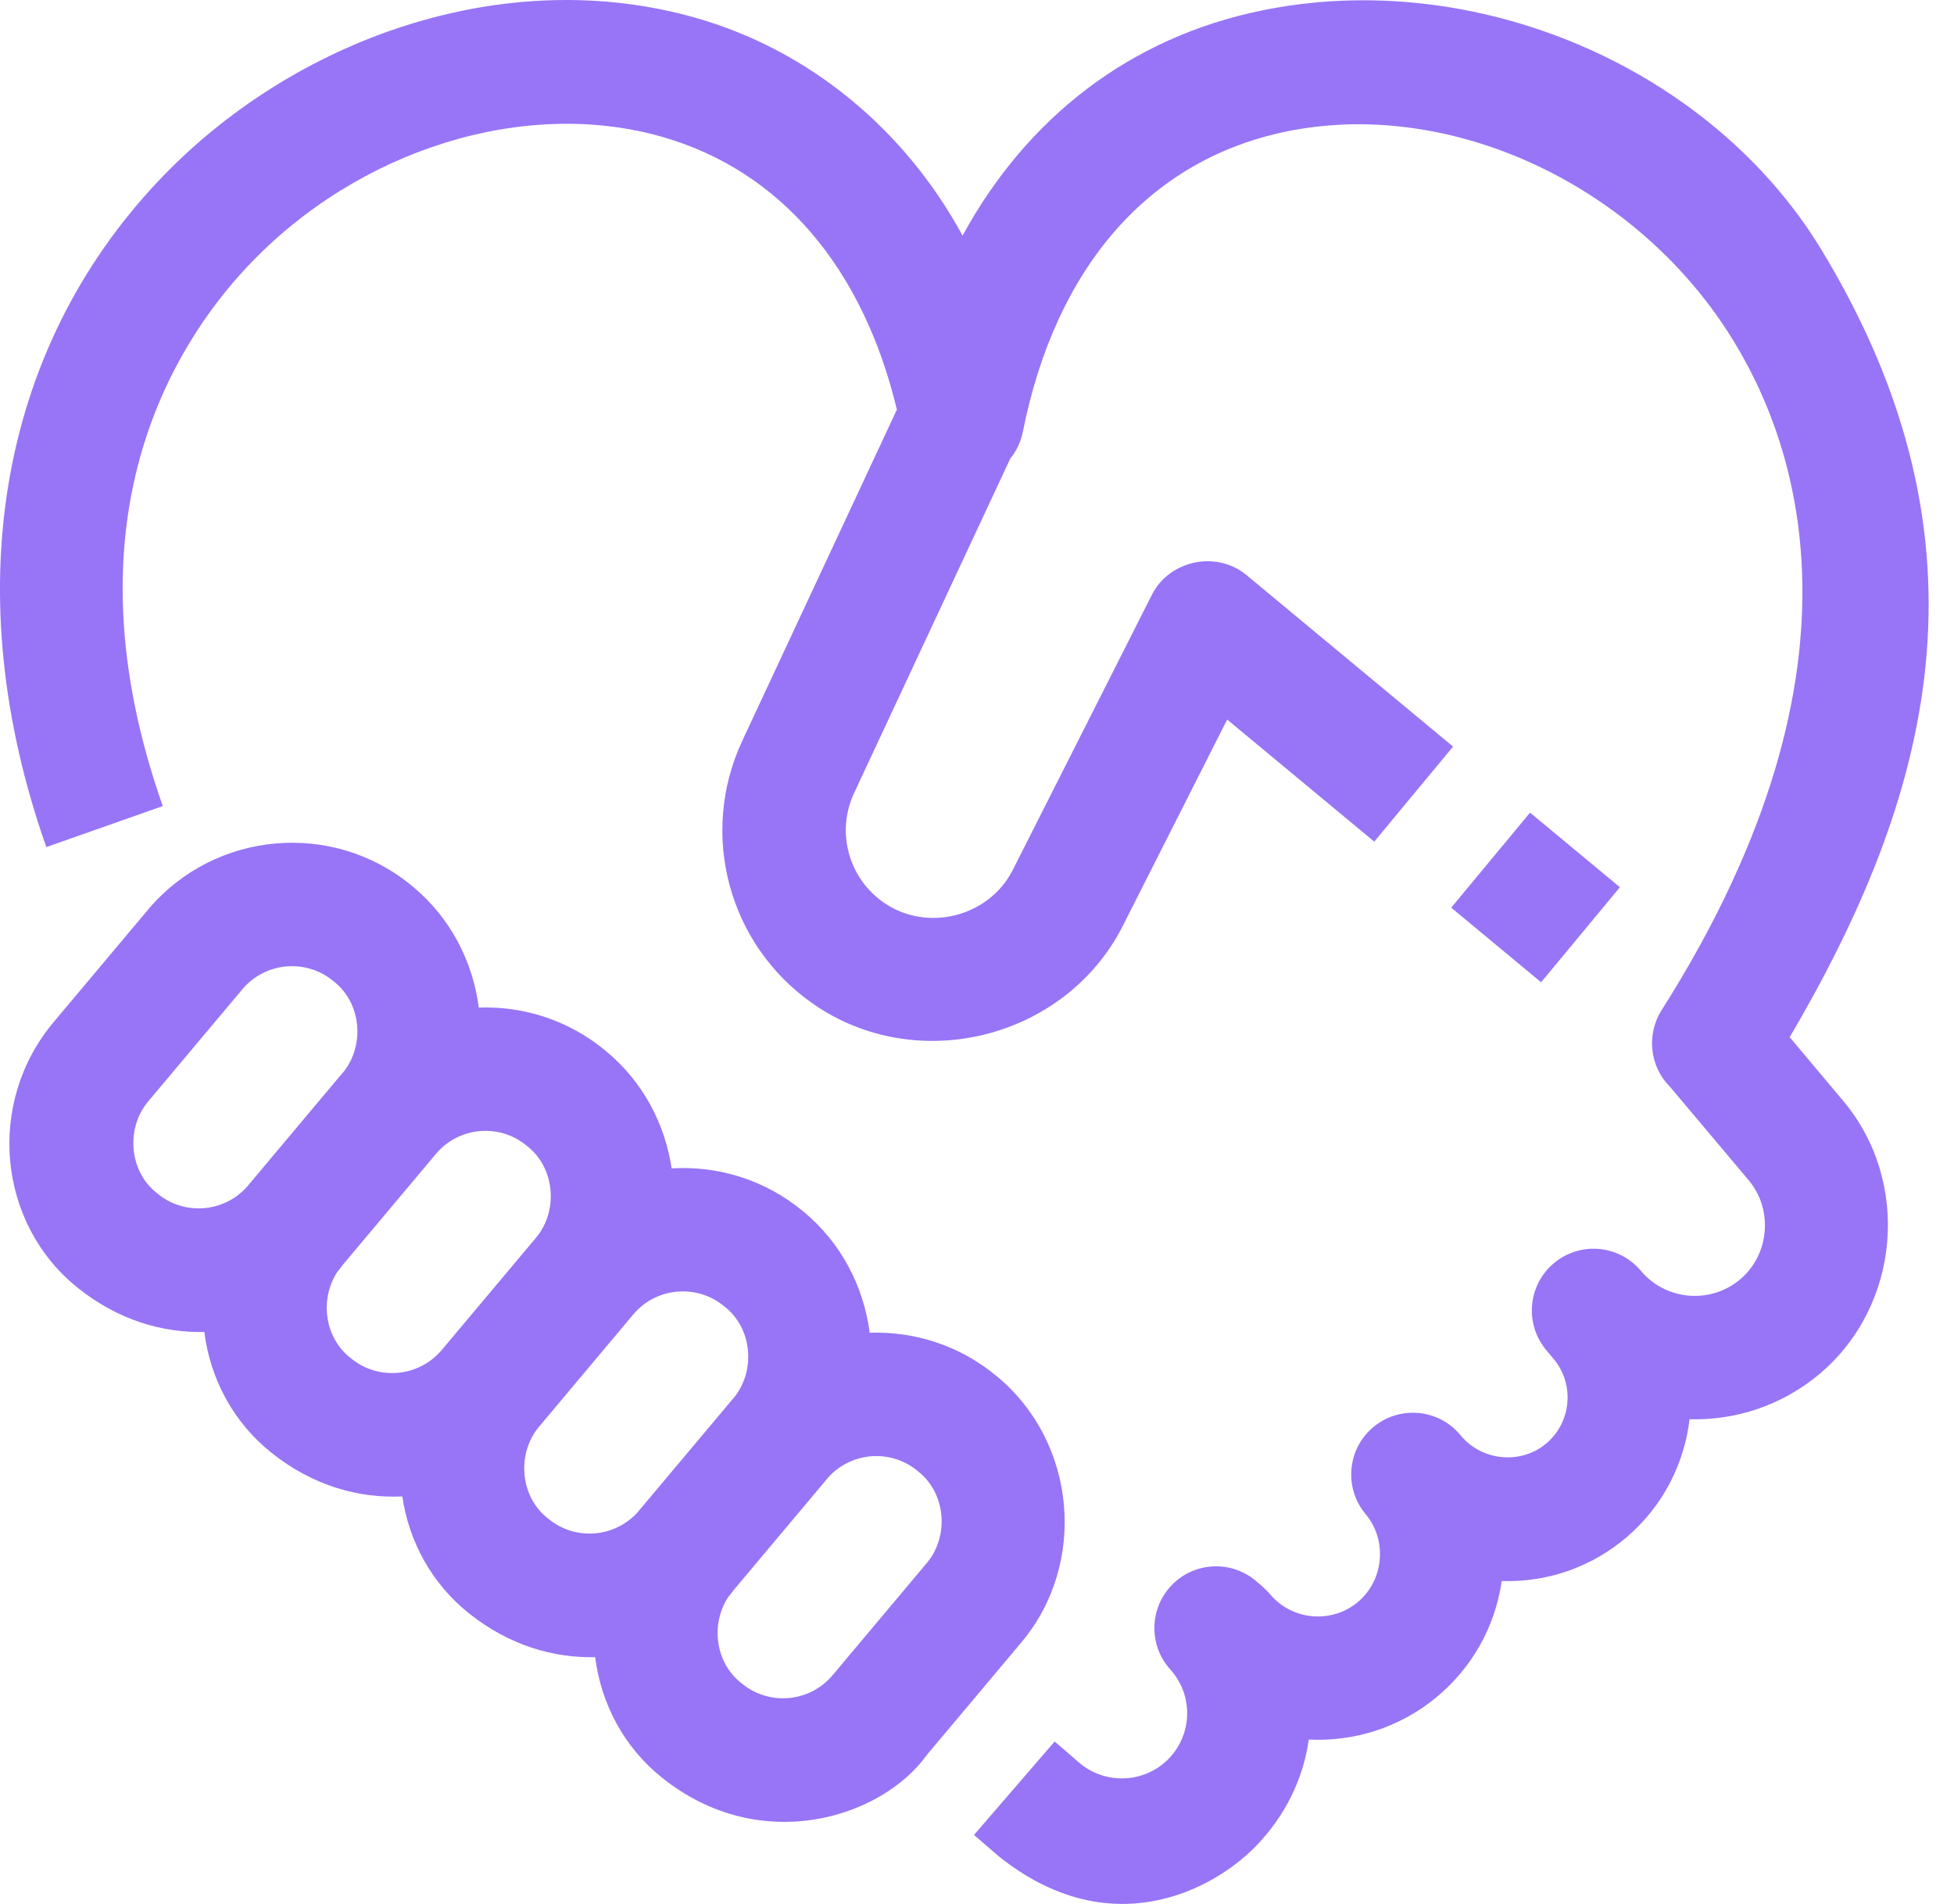
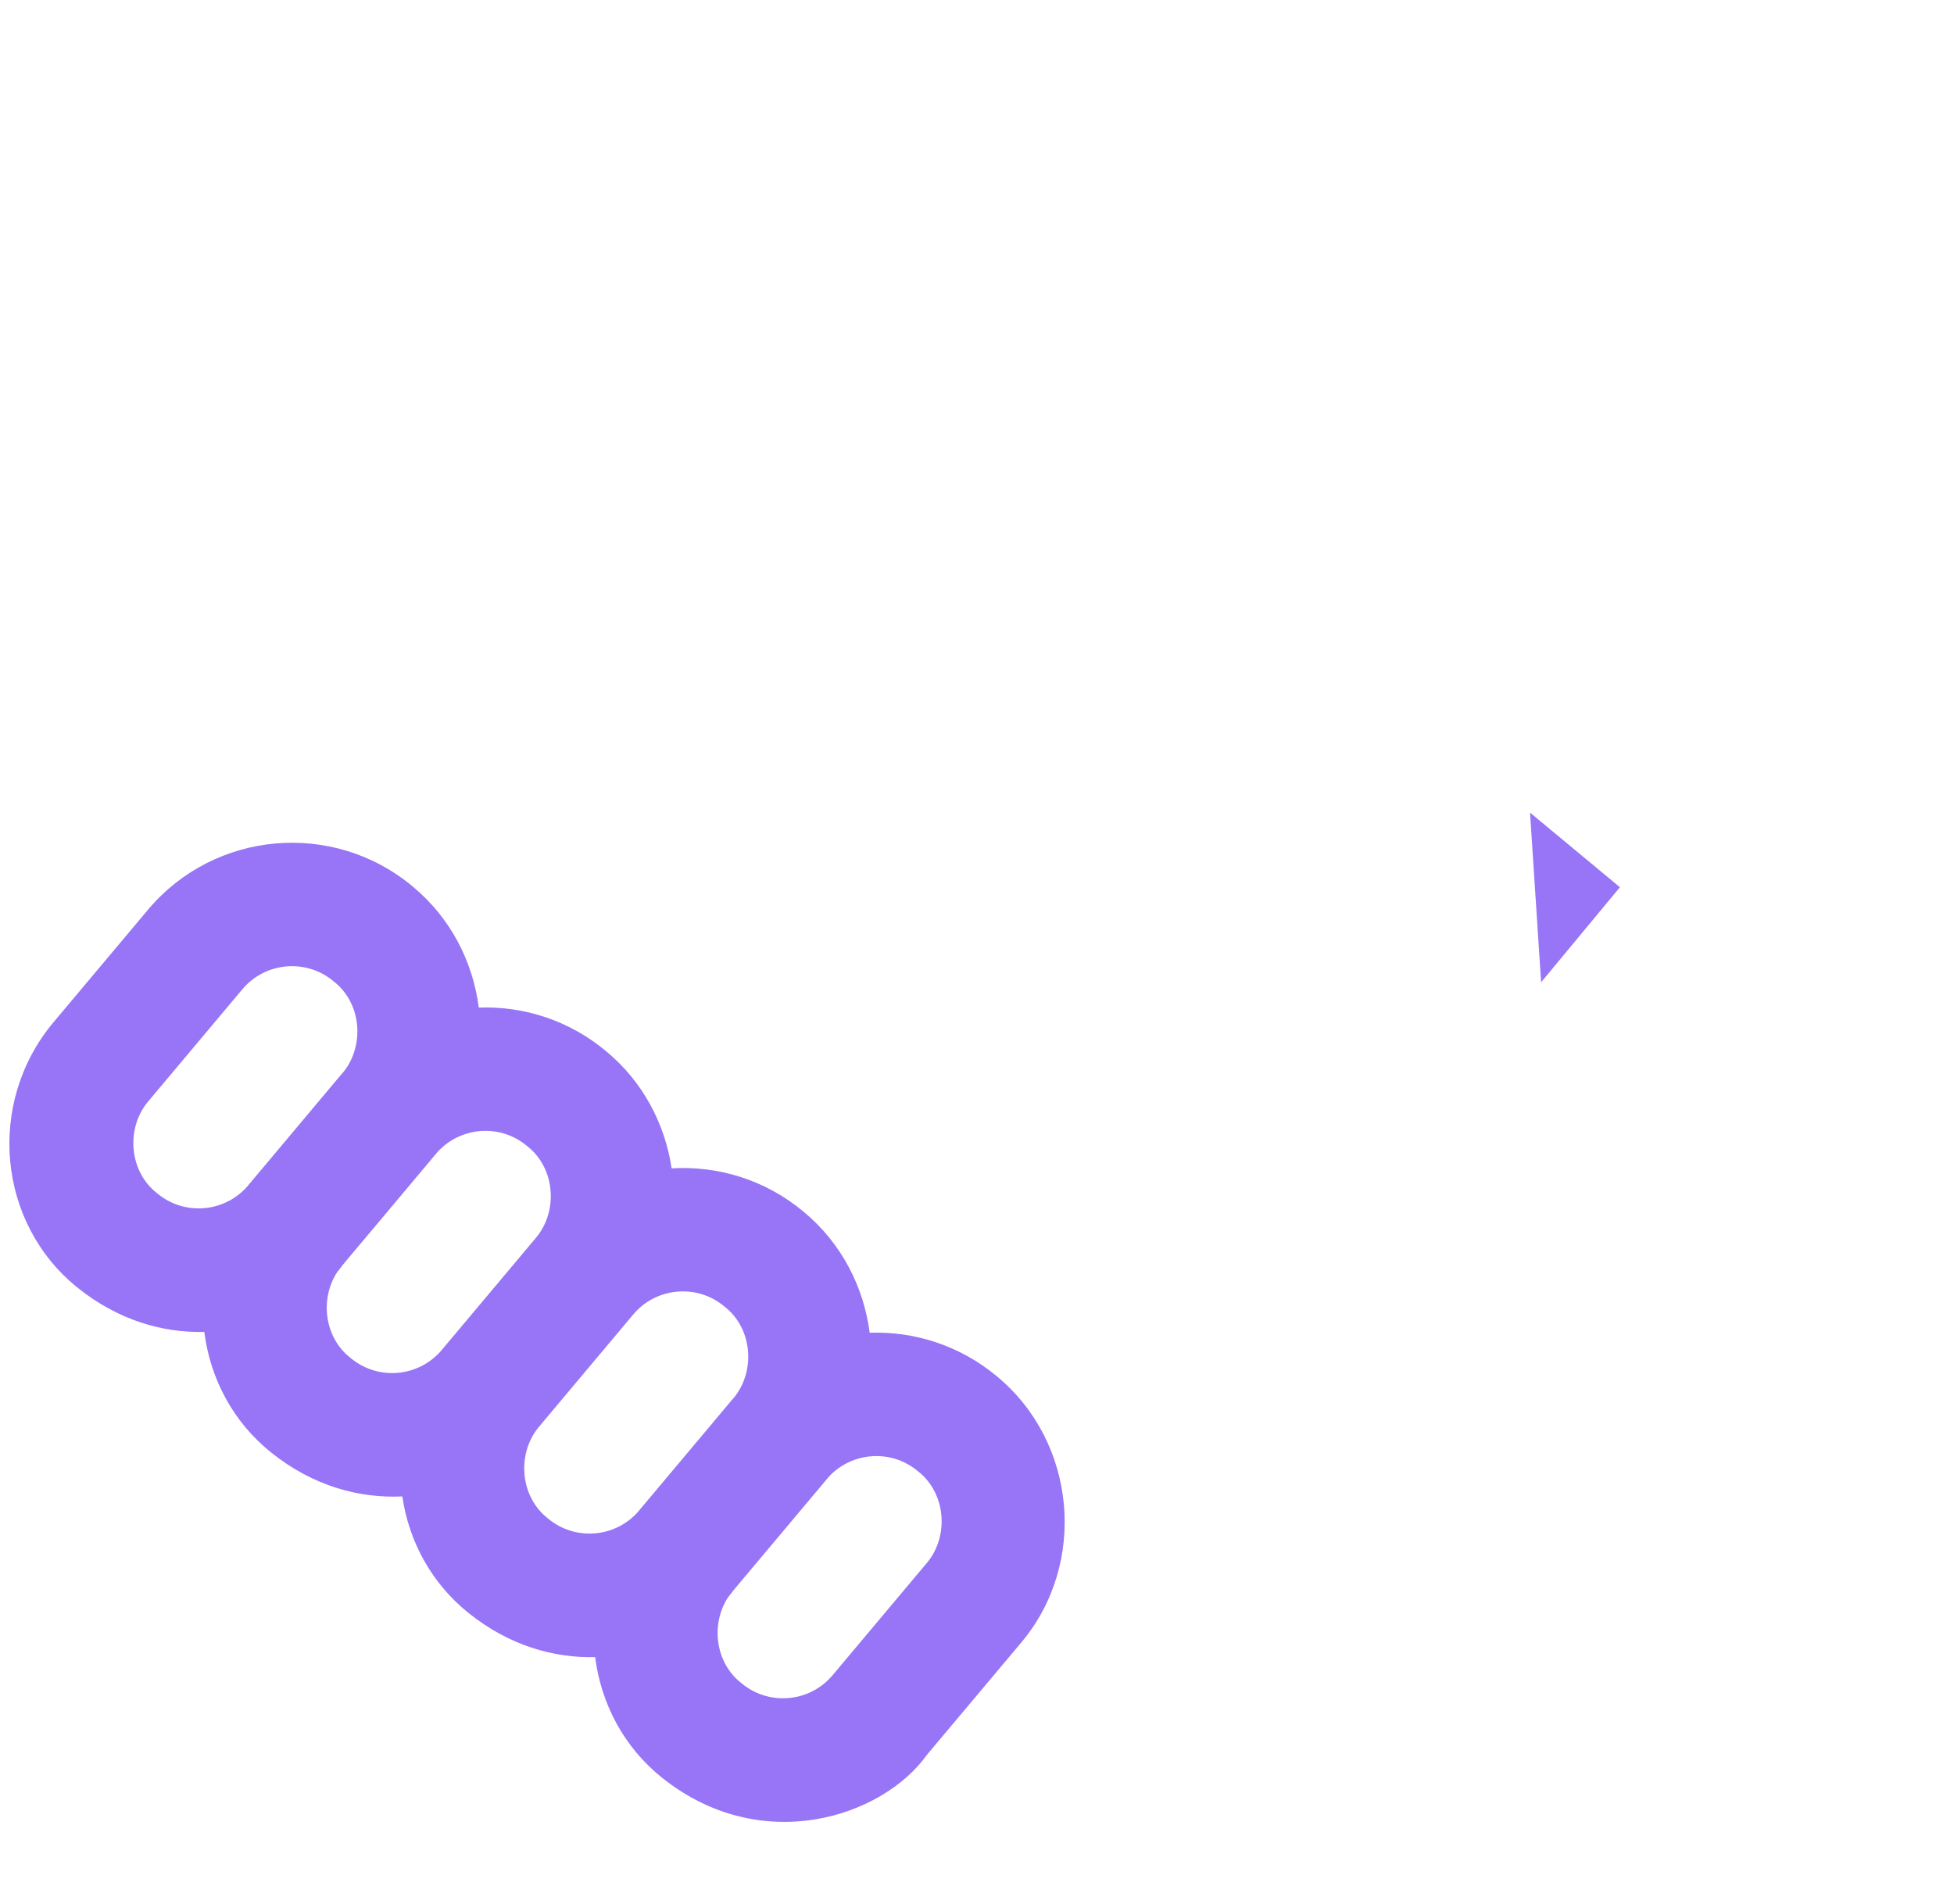
<svg xmlns="http://www.w3.org/2000/svg" width="39" height="38" viewBox="0 0 39 38" fill="none">
-   <path d="M30.759 19.605L28.965 18.116L30.538 16.219L32.332 17.708L30.759 19.605Z" fill="#9775F6" />
-   <path d="M25.17 0.212C22.568 0.75 20.505 2.332 19.212 4.703C18.08 2.618 16.197 1.021 13.907 0.362C10.071 -0.741 5.837 0.772 3.153 3.621C-0.043 7.012 -0.855 11.855 0.925 16.907L3.249 16.088C1.246 10.404 3.452 6.897 4.945 5.313C7.146 2.977 10.473 1.942 13.226 2.734C15.573 3.409 17.22 5.335 17.901 8.175L14.816 14.784C13.947 16.644 14.537 18.849 16.217 20.027C18.293 21.483 21.269 20.734 22.412 18.476L24.493 14.361L27.429 16.798L29.002 14.901L24.878 11.477C24.281 10.982 23.341 11.18 22.992 11.869L20.214 17.363C19.738 18.303 18.497 18.616 17.631 18.009C16.932 17.518 16.686 16.601 17.047 15.828L20.163 9.155C20.286 9.003 20.375 8.82 20.415 8.618C21.072 5.323 22.938 3.191 25.669 2.626C28.791 1.979 32.354 3.529 34.333 6.394C35.805 8.525 37.611 13.148 33.164 20.162C32.863 20.638 32.922 21.258 33.308 21.668L33.347 21.709C33.355 21.717 34.904 23.559 34.904 23.559C35.396 24.145 35.315 25.046 34.73 25.536C34.137 26.034 33.248 25.957 32.749 25.363C32.312 24.842 31.535 24.774 31.014 25.212C30.493 25.65 30.425 26.427 30.863 26.948L30.863 26.948C30.863 26.949 30.864 26.95 30.865 26.951L31.008 27.122C31.43 27.623 31.367 28.378 30.869 28.804C30.356 29.242 29.564 29.161 29.143 28.636C28.706 28.115 27.929 28.048 27.408 28.485C26.887 28.923 26.82 29.701 27.258 30.222C27.694 30.741 27.621 31.544 27.099 31.977C26.573 32.413 25.788 32.342 25.349 31.819C25.273 31.729 25.174 31.643 25.083 31.567C24.592 31.137 23.851 31.165 23.394 31.63C22.936 32.096 22.921 32.837 23.359 33.322C23.823 33.835 23.804 34.622 23.315 35.113C22.834 35.596 22.052 35.624 21.537 35.179L21.05 34.758L19.44 36.623L19.927 37.044C22.144 38.824 24.197 37.735 25.059 36.854C25.651 36.248 26.012 35.502 26.122 34.72C27.017 34.764 27.93 34.488 28.67 33.875C29.384 33.283 29.842 32.465 29.973 31.555C30.889 31.585 31.768 31.277 32.469 30.678C33.194 30.058 33.617 29.21 33.722 28.326C34.635 28.352 35.56 28.056 36.313 27.425C37.928 26.07 38.147 23.59 36.79 21.974L35.721 20.701C38.519 15.934 39.943 10.906 36.359 4.993C34.145 1.339 29.432 -0.67 25.17 0.212Z" fill="#9775F6" />
+   <path d="M30.759 19.605L30.538 16.219L32.332 17.708L30.759 19.605Z" fill="#9775F6" />
  <path d="M19.902 27.474C19.163 26.854 18.253 26.569 17.358 26.6C17.24 25.685 16.795 24.811 16.042 24.187C15.278 23.546 14.331 23.264 13.405 23.319C13.273 22.432 12.832 21.589 12.1 20.983C11.361 20.363 10.452 20.078 9.556 20.11C9.439 19.194 8.993 18.32 8.24 17.696C6.655 16.367 4.282 16.574 2.952 18.159L1.071 20.399C-0.282 22.01 -0.051 24.423 1.555 25.706C2.365 26.354 3.252 26.603 4.078 26.584C4.193 27.505 4.646 28.378 5.414 28.992C6.255 29.665 7.178 29.907 8.03 29.867C8.16 30.759 8.609 31.6 9.356 32.197C10.166 32.845 11.053 33.093 11.879 33.075C11.995 33.995 12.447 34.869 13.216 35.483C15.186 37.058 17.608 36.278 18.504 35.02L20.385 32.781C21.71 31.203 21.485 28.785 19.902 27.474ZM3.138 23.818C2.575 23.384 2.506 22.521 2.957 21.984L4.838 19.744C5.296 19.199 6.112 19.128 6.656 19.584C7.215 20.014 7.287 20.864 6.85 21.402C6.837 21.417 6.824 21.431 6.811 21.445L4.931 23.685C4.929 23.687 4.927 23.689 4.926 23.691C4.464 24.204 3.672 24.265 3.138 23.818ZM6.998 27.104C6.474 26.7 6.379 25.926 6.731 25.388C6.77 25.34 6.808 25.292 6.843 25.243L8.724 23.003C8.726 23.001 8.727 22.999 8.729 22.997C9.192 22.484 9.984 22.424 10.516 22.87C11.08 23.305 11.149 24.167 10.698 24.704L8.817 26.944C8.359 27.489 7.544 27.561 6.998 27.104ZM10.94 30.309C10.376 29.875 10.308 29.012 10.759 28.475L12.639 26.235C13.097 25.69 13.914 25.619 14.457 26.075C15.016 26.505 15.088 27.355 14.651 27.893C14.638 27.908 14.625 27.922 14.613 27.936L12.732 30.176C12.73 30.178 12.729 30.18 12.727 30.182C12.265 30.695 11.474 30.755 10.94 30.309ZM18.499 31.195L16.618 33.435C16.161 33.98 15.345 34.052 14.8 33.595C14.275 33.191 14.18 32.417 14.532 31.879C14.572 31.831 14.61 31.783 14.645 31.734L16.526 29.494C16.527 29.492 16.529 29.49 16.53 29.488C16.993 28.975 17.785 28.915 18.317 29.361C18.881 29.795 18.95 30.658 18.499 31.195Z" fill="#9775F6" />
</svg>